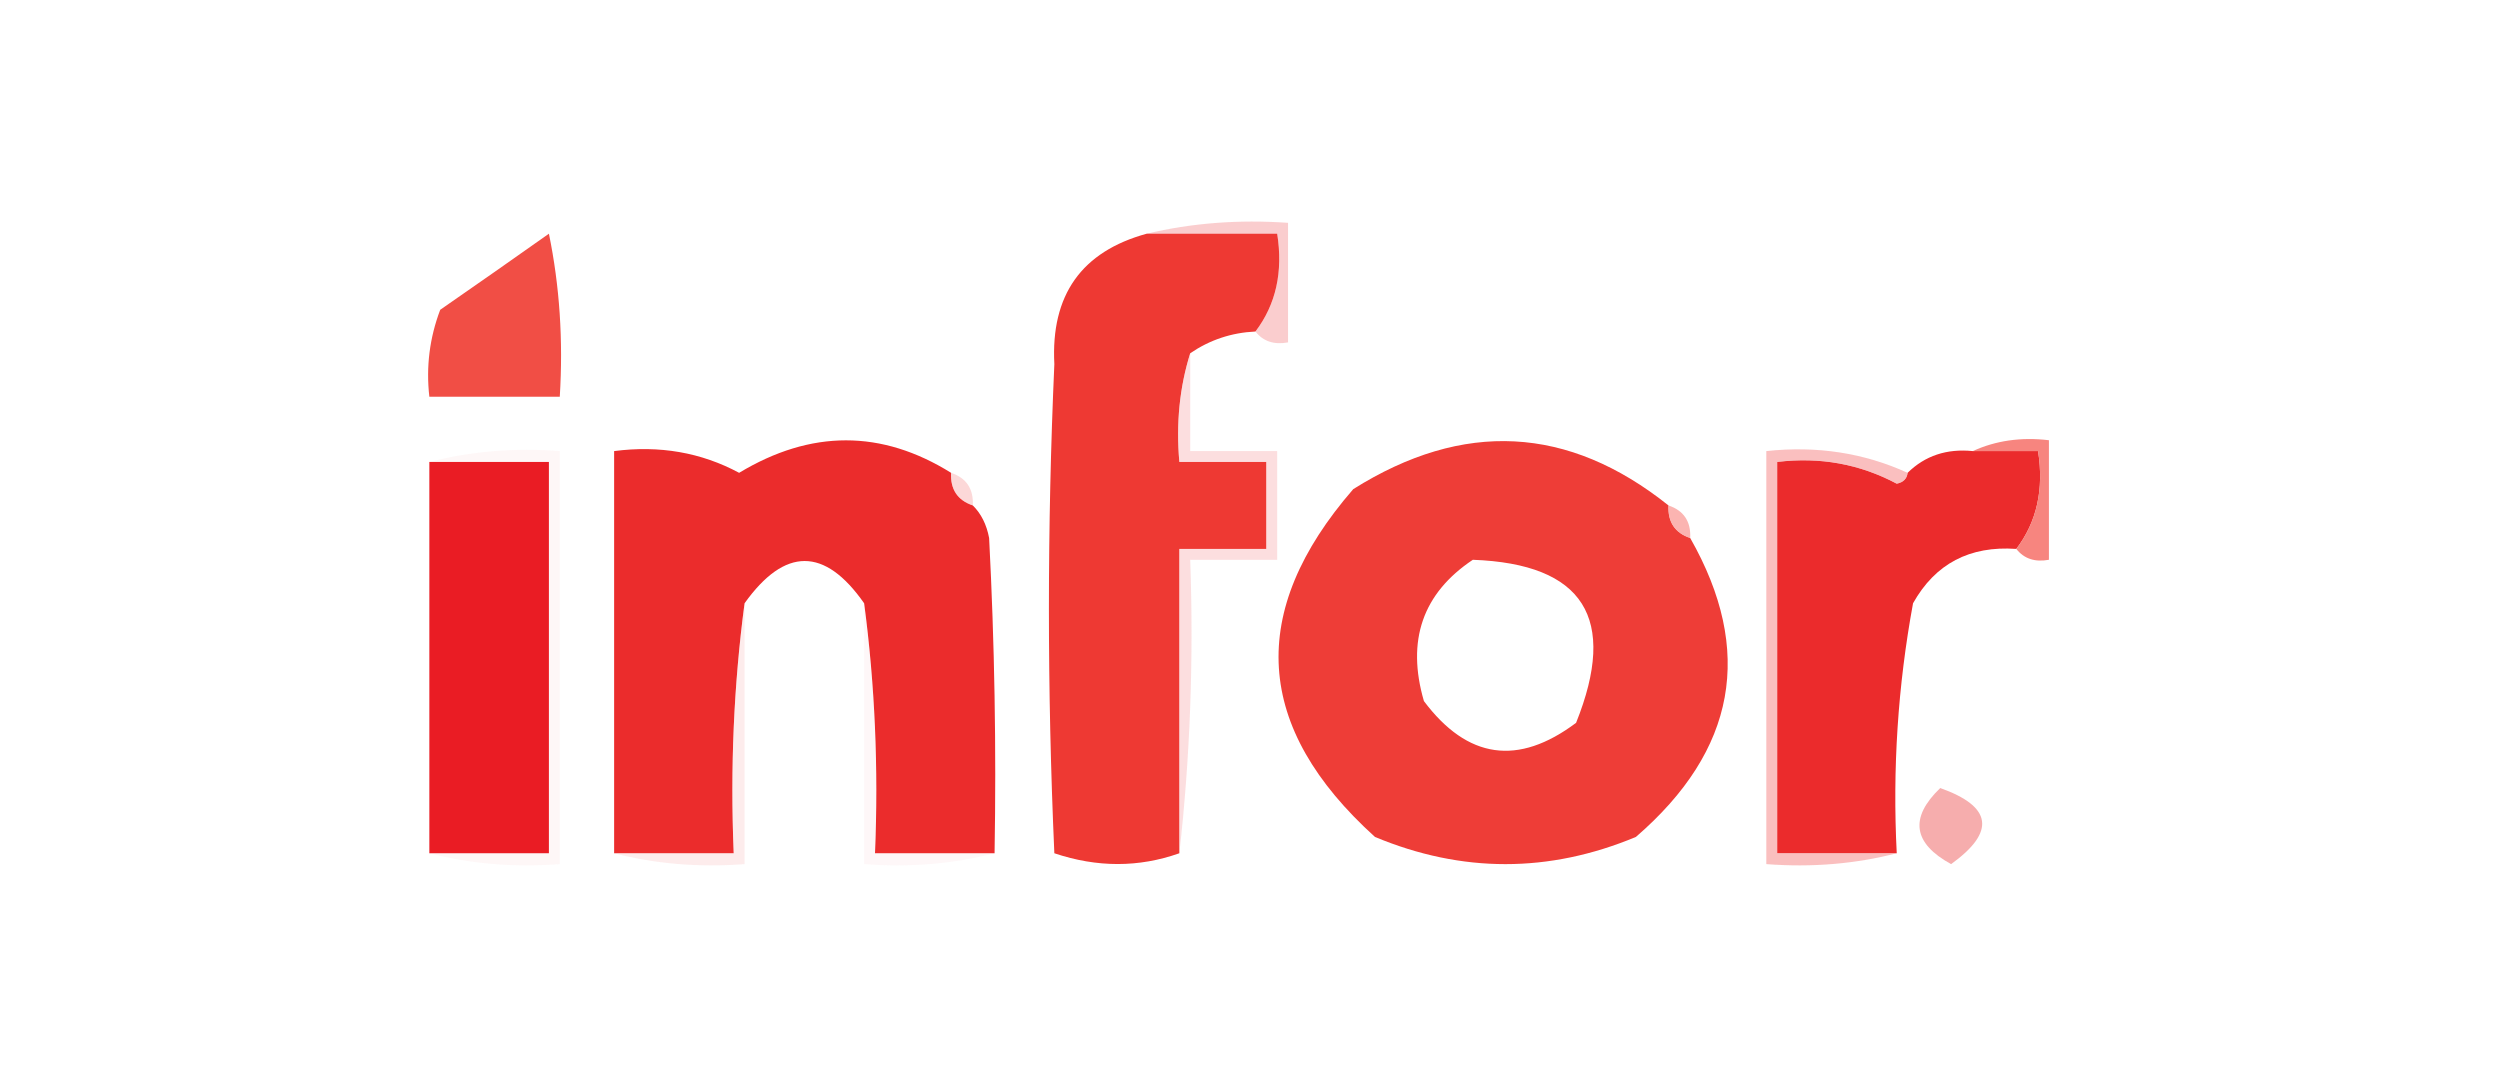
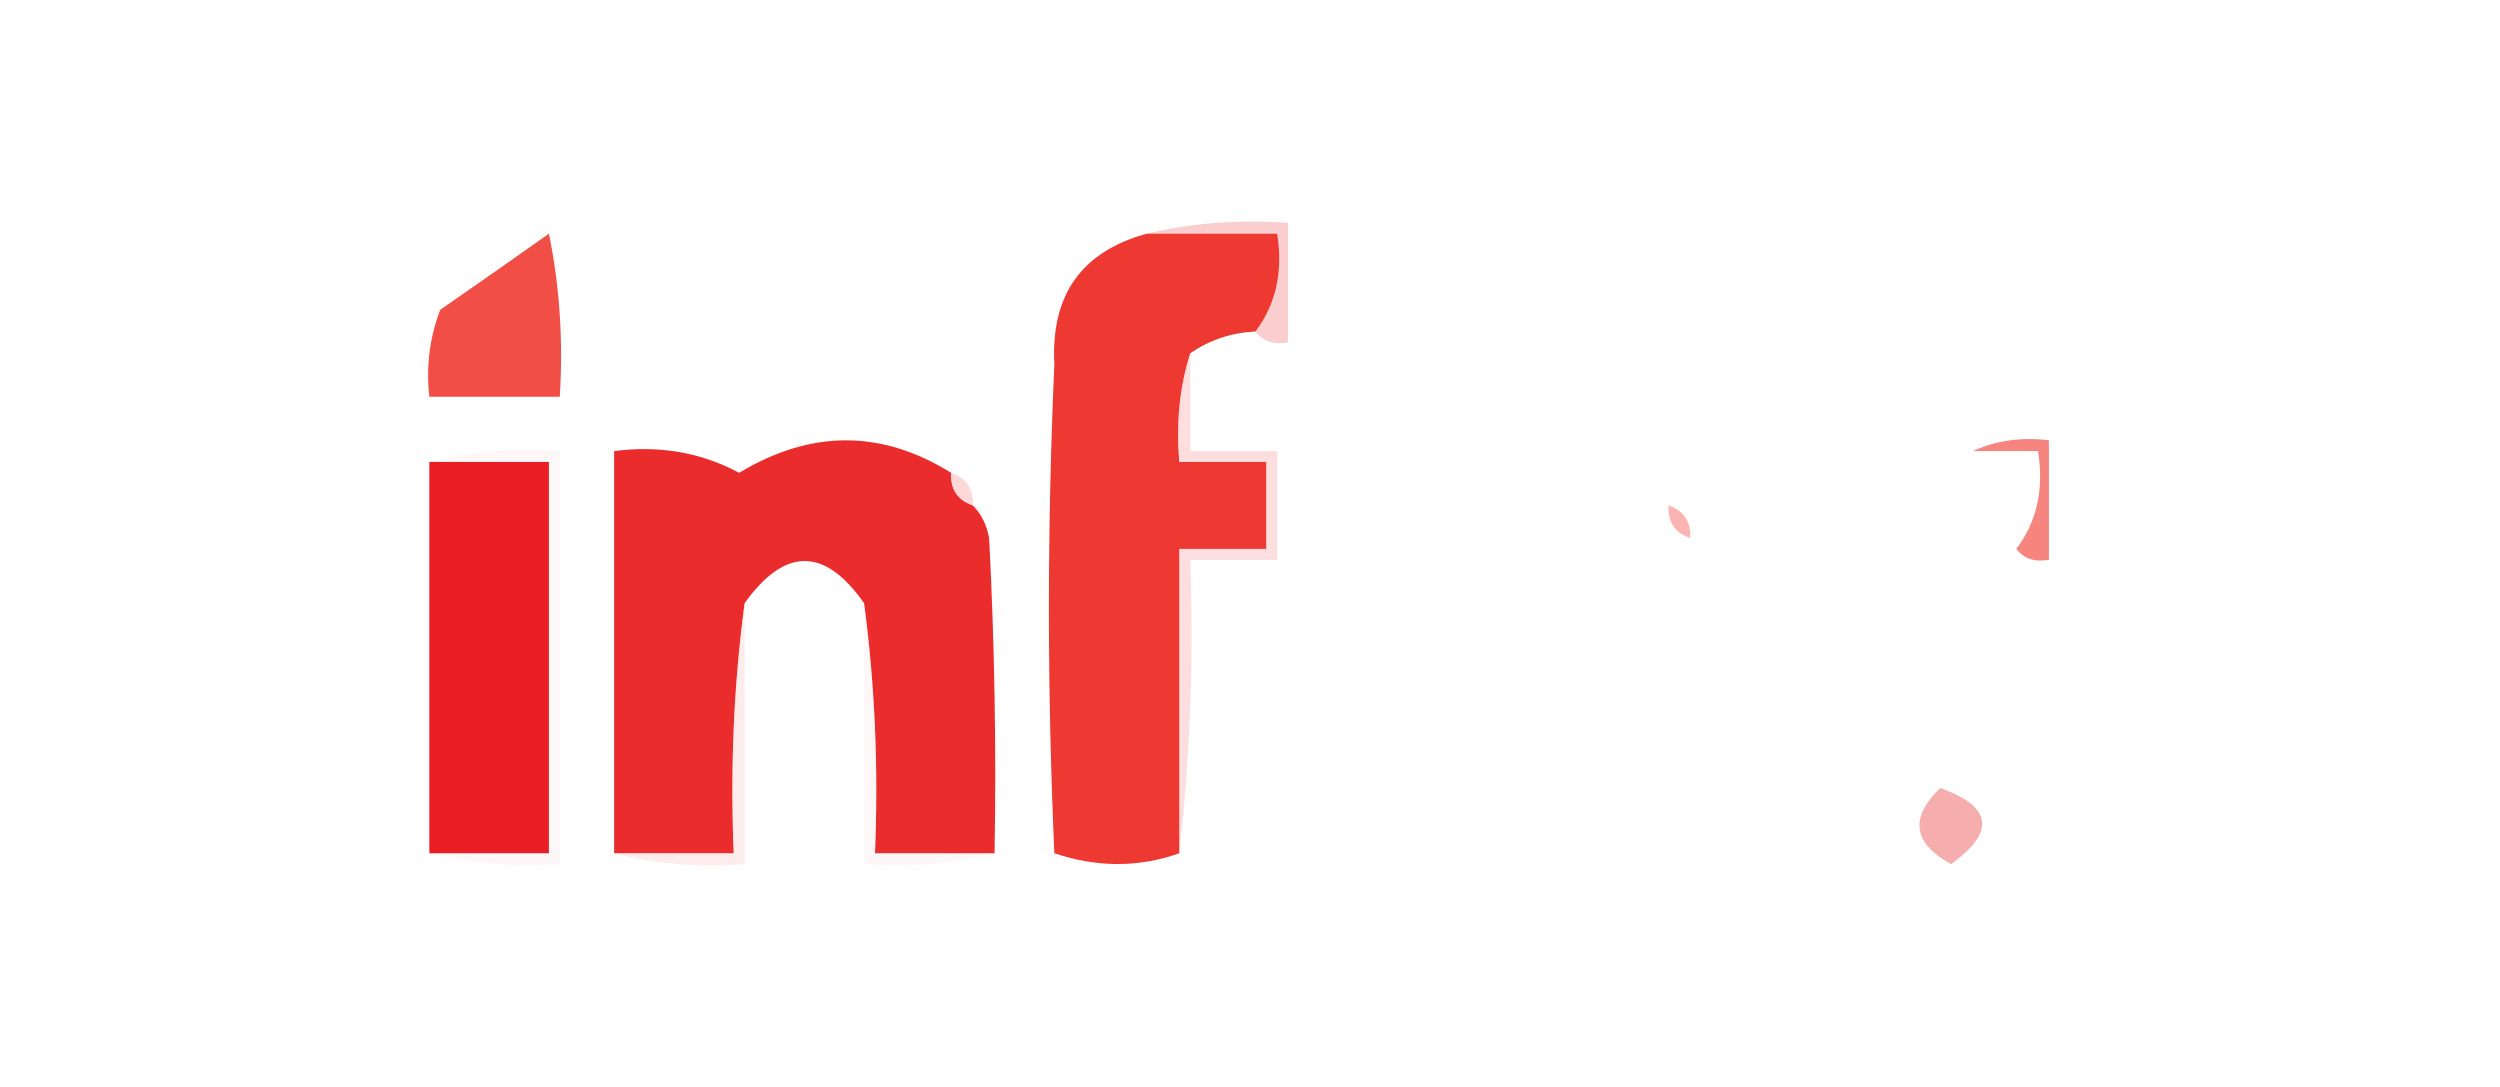
<svg xmlns="http://www.w3.org/2000/svg" version="1.1" width="230px" height="100px" style="shape-rendering:geometricPrecision; text-rendering:geometricPrecision; image-rendering:optimizeQuality; fill-rule:evenodd; clip-rule:evenodd">
  <g>
    <path style="opacity:0.559" fill="#f7a6a8" d="M 105.5,21.5 C 109.634,20.515 113.968,20.182 118.5,20.5C 118.5,24.167 118.5,27.833 118.5,31.5C 117.209,31.737 116.209,31.404 115.5,30.5C 117.388,28.012 118.055,25.012 117.5,21.5C 113.5,21.5 109.5,21.5 105.5,21.5 Z" />
  </g>
  <g>
    <path style="opacity:1" fill="#ee3933" d="M 105.5,21.5 C 109.5,21.5 113.5,21.5 117.5,21.5C 118.055,25.012 117.388,28.012 115.5,30.5C 113.297,30.604 111.297,31.27 109.5,32.5C 108.521,35.625 108.187,38.958 108.5,42.5C 111.167,42.5 113.833,42.5 116.5,42.5C 116.5,45.167 116.5,47.833 116.5,50.5C 113.833,50.5 111.167,50.5 108.5,50.5C 108.5,59.833 108.5,69.167 108.5,78.5C 104.767,79.821 100.934,79.821 97,78.5C 96.333,63.5 96.333,48.5 97,33.5C 96.666,27.145 99.499,23.145 105.5,21.5 Z" />
  </g>
  <g>
    <path style="opacity:1" fill="#f14e45" d="M 50.5,21.5 C 51.487,26.305 51.821,31.305 51.5,36.5C 47.5,36.5 43.5,36.5 39.5,36.5C 39.187,33.753 39.52,31.087 40.5,28.5C 43.9,26.144 47.233,23.811 50.5,21.5 Z" />
  </g>
  <g>
    <path style="opacity:1" fill="#eb2c2c" d="M 87.5,43.5 C 87.427,45.027 88.094,46.027 89.5,46.5C 90.268,47.263 90.768,48.263 91,49.5C 91.5,59.161 91.666,68.828 91.5,78.5C 87.833,78.5 84.167,78.5 80.5,78.5C 80.825,70.648 80.492,62.982 79.5,55.5C 75.874,50.318 72.207,50.318 68.5,55.5C 67.508,62.982 67.175,70.648 67.5,78.5C 63.833,78.5 60.167,78.5 56.5,78.5C 56.5,66.167 56.5,53.833 56.5,41.5C 60.673,40.956 64.507,41.623 68,43.5C 74.606,39.515 81.106,39.515 87.5,43.5 Z" />
  </g>
  <g>
    <path style="opacity:0.439" fill="#f9b5b6" d="M 109.5,32.5 C 109.5,35.5 109.5,38.5 109.5,41.5C 112.167,41.5 114.833,41.5 117.5,41.5C 117.5,44.833 117.5,48.167 117.5,51.5C 114.833,51.5 112.167,51.5 109.5,51.5C 109.827,60.682 109.493,69.682 108.5,78.5C 108.5,69.167 108.5,59.833 108.5,50.5C 111.167,50.5 113.833,50.5 116.5,50.5C 116.5,47.833 116.5,45.167 116.5,42.5C 113.833,42.5 111.167,42.5 108.5,42.5C 108.187,38.958 108.521,35.625 109.5,32.5 Z" />
  </g>
  <g>
-     <path style="opacity:1" fill="#ee3d37" d="M 153.5,46.5 C 153.427,48.027 154.094,49.027 155.5,49.5C 161.397,59.861 159.731,69.027 150.5,77C 142.5,80.333 134.5,80.333 126.5,77C 115.377,66.945 114.71,56.279 124.5,45C 134.619,38.645 144.286,39.145 153.5,46.5 Z M 135.5,51.5 C 145.696,51.874 148.862,56.874 145,66.5C 139.667,70.5 135,69.833 131,64.5C 129.379,58.923 130.879,54.589 135.5,51.5 Z" />
-   </g>
+     </g>
  <g>
-     <path style="opacity:1" fill="#eb2b2c" d="M 181.5,41.5 C 183.5,41.5 185.5,41.5 187.5,41.5C 188.055,45.012 187.388,48.012 185.5,50.5C 181.206,50.197 178.039,51.864 176,55.5C 174.604,63.08 174.104,70.747 174.5,78.5C 170.833,78.5 167.167,78.5 163.5,78.5C 163.5,66.5 163.5,54.5 163.5,42.5C 167.434,42.021 171.101,42.688 174.5,44.5C 175.107,44.376 175.44,44.043 175.5,43.5C 177.102,41.926 179.102,41.259 181.5,41.5 Z" />
-   </g>
+     </g>
  <g>
    <path style="opacity:0.882" fill="#f6756e" d="M 181.5,41.5 C 183.607,40.532 185.941,40.198 188.5,40.5C 188.5,44.167 188.5,47.833 188.5,51.5C 187.209,51.737 186.209,51.404 185.5,50.5C 187.388,48.012 188.055,45.012 187.5,41.5C 185.5,41.5 183.5,41.5 181.5,41.5 Z" />
  </g>
  <g>
    <path style="opacity:1" fill="#ea1c24" d="M 39.5,42.5 C 43.167,42.5 46.833,42.5 50.5,42.5C 50.5,54.5 50.5,66.5 50.5,78.5C 46.833,78.5 43.167,78.5 39.5,78.5C 39.5,66.5 39.5,54.5 39.5,42.5 Z" />
  </g>
  <g>
    <path style="opacity:0.165" fill="#fad1d2" d="M 39.5,42.5 C 43.298,41.517 47.298,41.183 51.5,41.5C 51.5,54.167 51.5,66.833 51.5,79.5C 47.298,79.817 43.298,79.483 39.5,78.5C 43.167,78.5 46.833,78.5 50.5,78.5C 50.5,66.5 50.5,54.5 50.5,42.5C 46.833,42.5 43.167,42.5 39.5,42.5 Z" />
  </g>
  <g>
-     <path style="opacity:0.584" fill="#f69192" d="M 175.5,43.5 C 175.44,44.043 175.107,44.376 174.5,44.5C 171.101,42.688 167.434,42.021 163.5,42.5C 163.5,54.5 163.5,66.5 163.5,78.5C 167.167,78.5 170.833,78.5 174.5,78.5C 170.702,79.483 166.702,79.817 162.5,79.5C 162.5,66.833 162.5,54.167 162.5,41.5C 167.153,40.999 171.486,41.666 175.5,43.5 Z" />
-   </g>
+     </g>
  <g>
    <path style="opacity:0.451" fill="#f9a9a8" d="M 87.5,43.5 C 88.906,43.973 89.573,44.973 89.5,46.5C 88.094,46.027 87.427,45.027 87.5,43.5 Z" />
  </g>
  <g>
    <path style="opacity:0.753" fill="#fa9c98" d="M 153.5,46.5 C 154.906,46.973 155.573,47.973 155.5,49.5C 154.094,49.027 153.427,48.027 153.5,46.5 Z" />
  </g>
  <g>
    <path style="opacity:0.306" fill="#f9c2c3" d="M 68.5,55.5 C 68.5,63.5 68.5,71.5 68.5,79.5C 64.298,79.817 60.298,79.483 56.5,78.5C 60.167,78.5 63.833,78.5 67.5,78.5C 67.175,70.648 67.508,62.982 68.5,55.5 Z" />
  </g>
  <g>
    <path style="opacity:0.185" fill="#fbd7d8" d="M 79.5,55.5 C 80.492,62.982 80.825,70.648 80.5,78.5C 84.167,78.5 87.833,78.5 91.5,78.5C 87.702,79.483 83.702,79.817 79.5,79.5C 79.5,71.5 79.5,63.5 79.5,55.5 Z" />
  </g>
  <g>
    <path style="opacity:0.988" fill="#f6acac" d="M 178.5,72.5 C 183.289,74.2 183.622,76.533 179.5,79.5C 175.99,77.573 175.656,75.24 178.5,72.5 Z" />
  </g>
</svg>